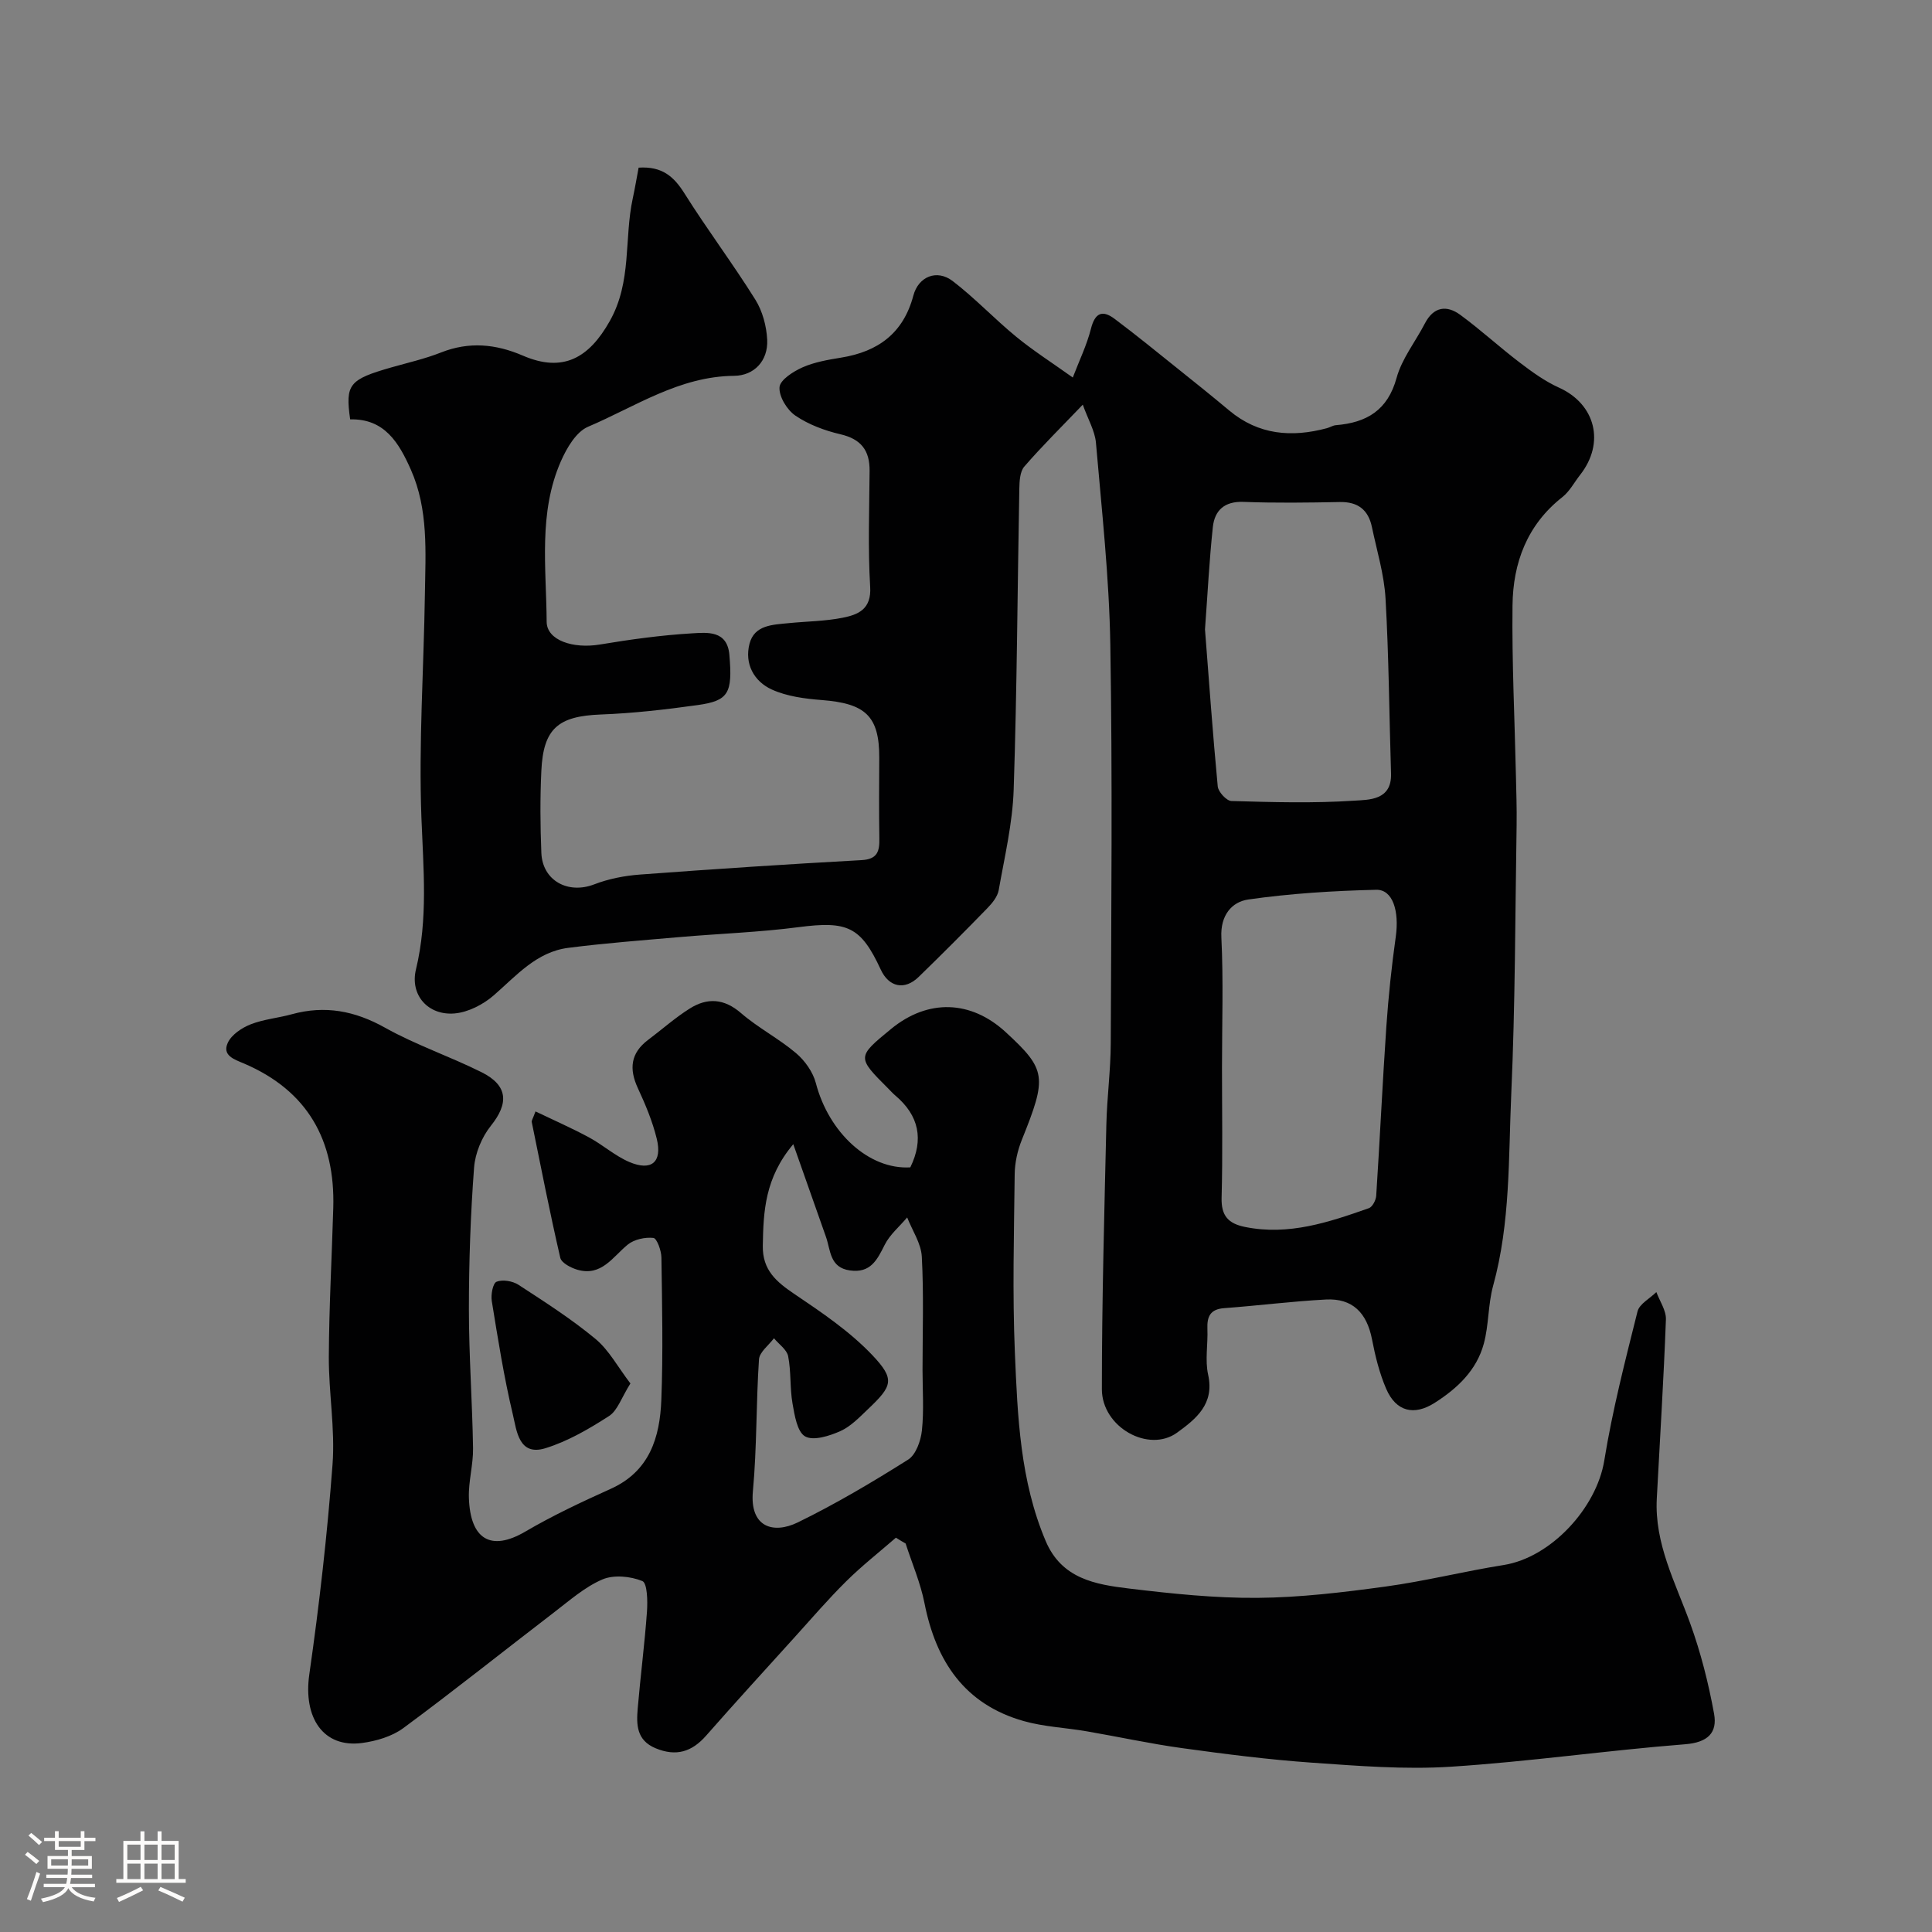
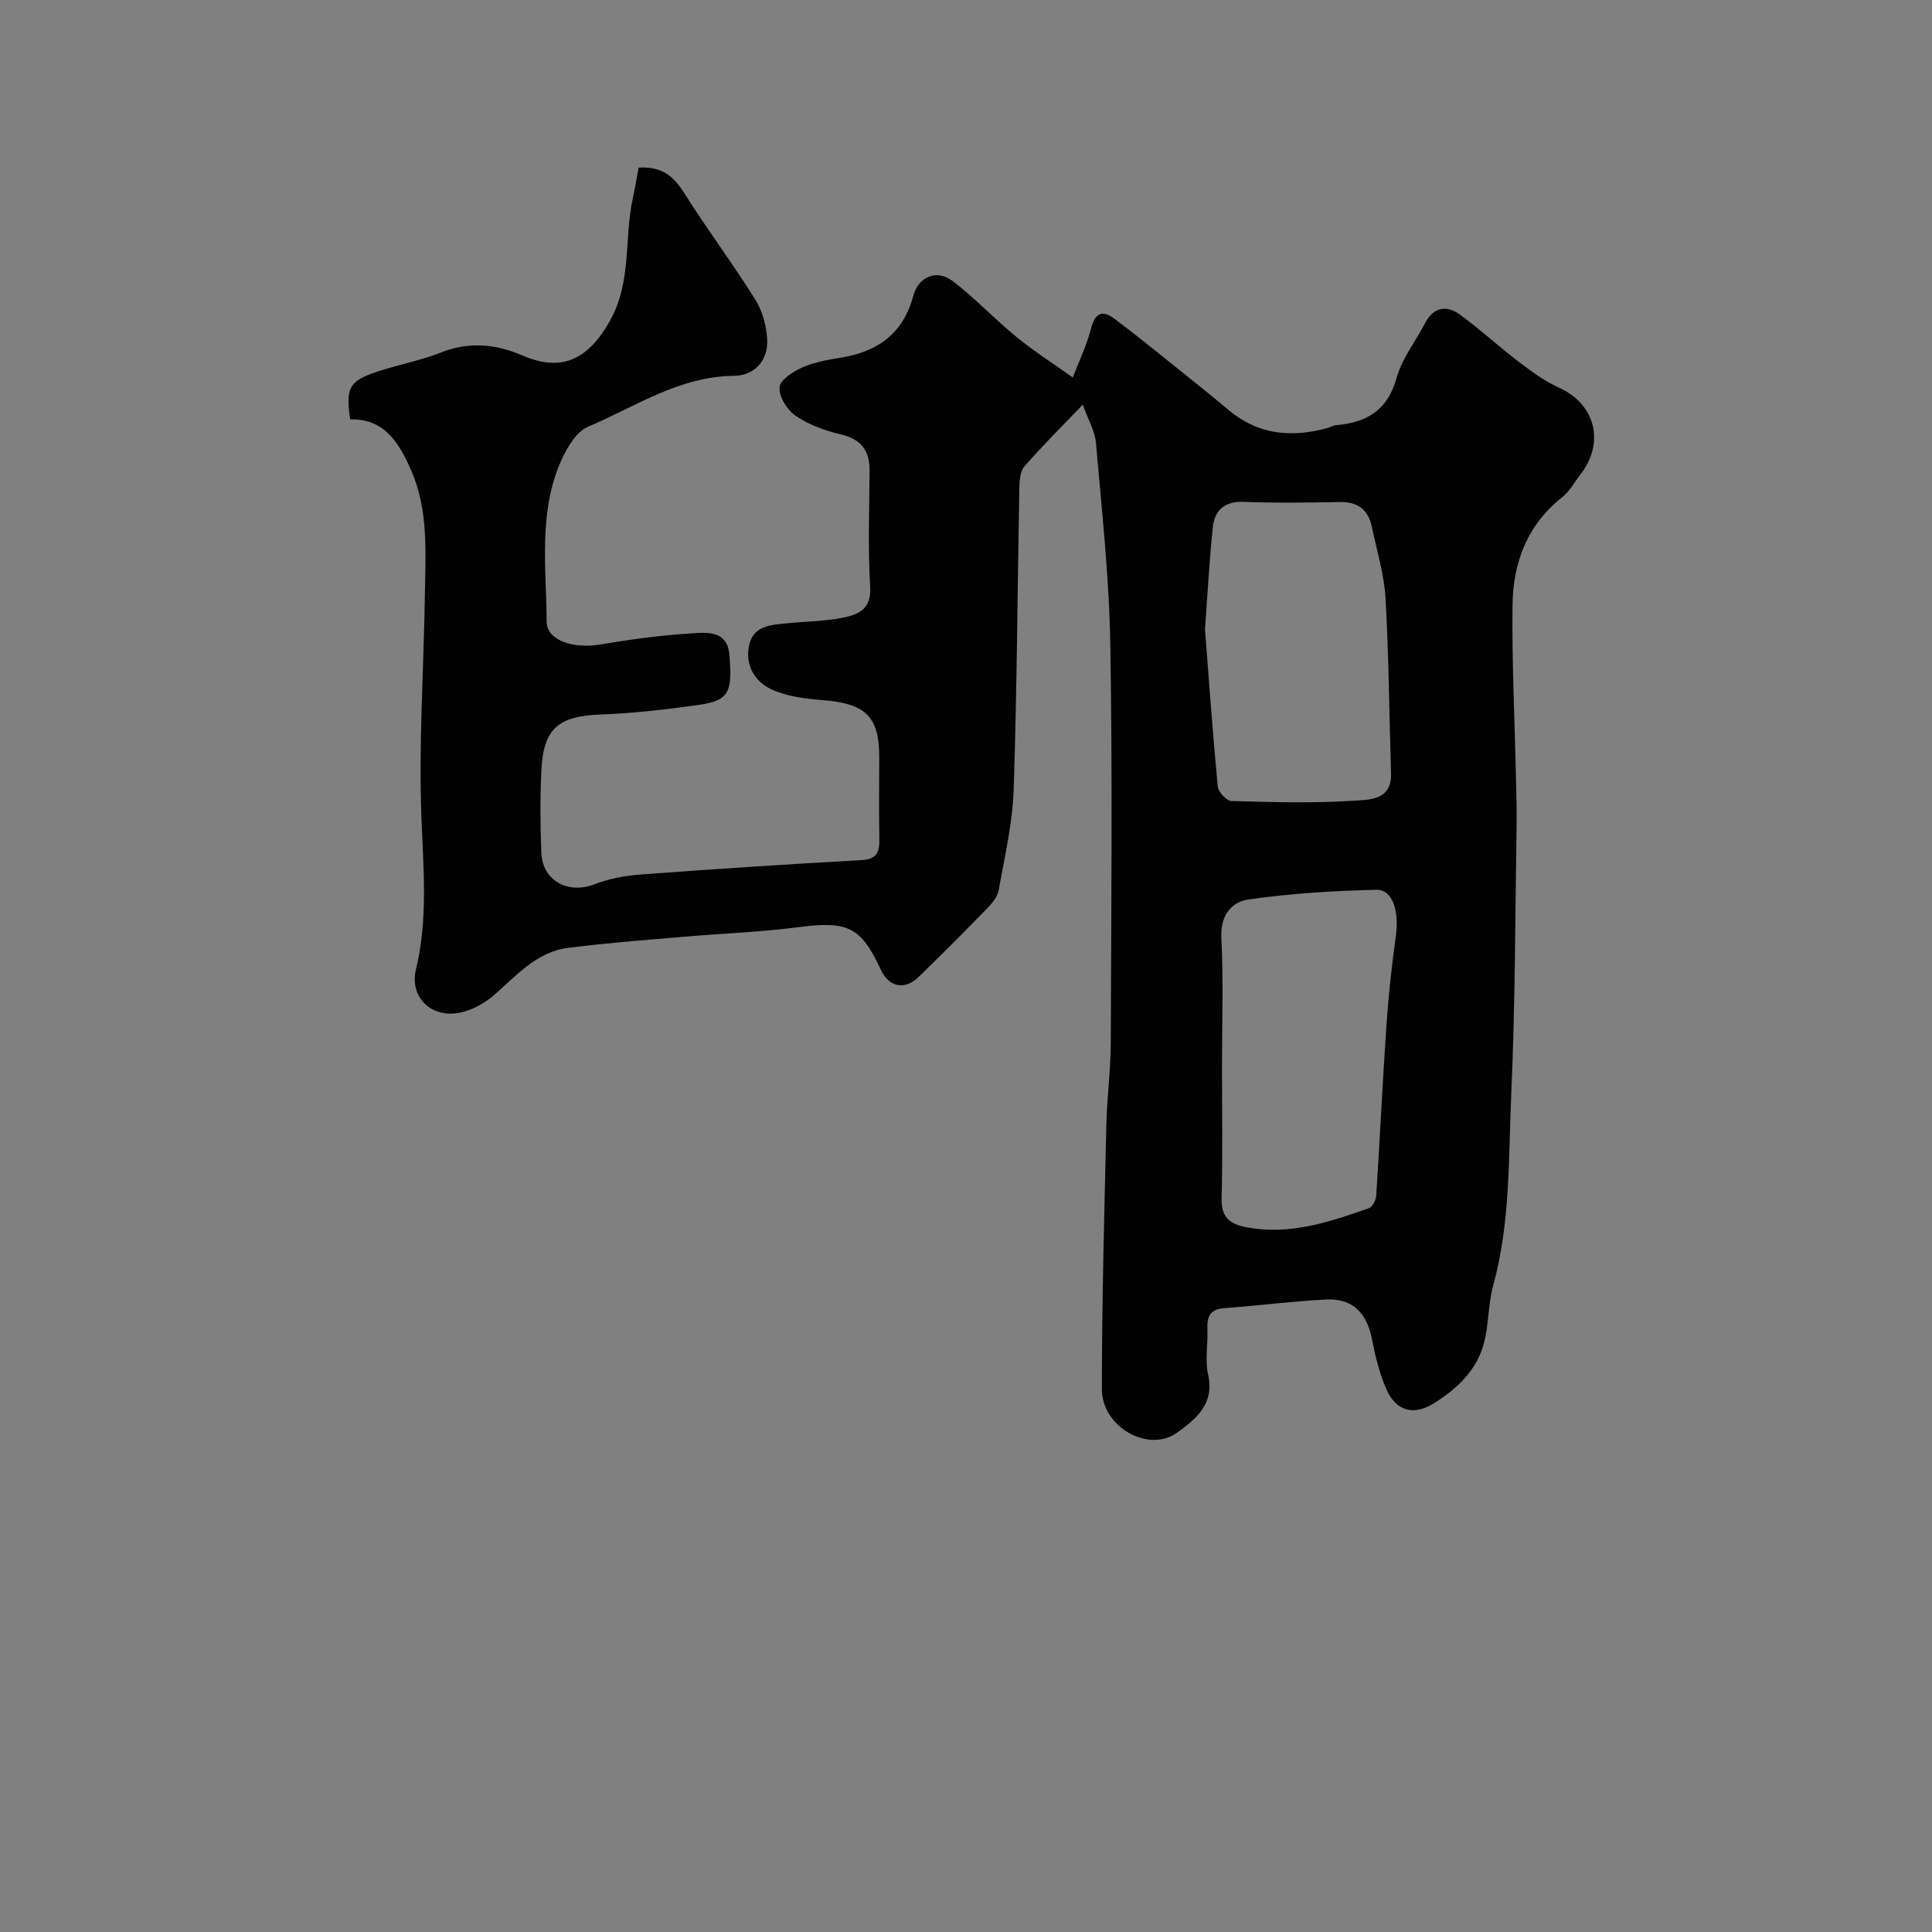
<svg xmlns="http://www.w3.org/2000/svg" enable-background="new 0 0 400 400" viewBox="0 0 400 400">
  <rect x="0" y="0" width="400" height="400" fill="#808080" stroke="none" />
-   <path d="m5.17 384 .55-.58c.85.61 1.65 1.24 2.4 1.87l-.59.64c-.83-.73-1.62-1.38-2.36-1.93m1.22 9.53-.82-.34c.71-1.76 1.37-3.64 1.98-5.63.24.13.5.25.76.36-.6 1.67-1.24 3.54-1.92 5.61m-.5-13.5.57-.54c.56.44 1.31 1.06 2.26 1.87l-.64.64c-.68-.66-1.41-1.32-2.19-1.97m3.25.46h2.24v-1.36h.77v1.36h4.57v-1.36h.76v1.36h2.28v.69h-2.28v1.84h-2.64v1.26h4.18v2.64h-4.21c0 .45-.02.86-.05 1.21h4.32v.69h-4.38c-.04.34-.1.75-.19 1.22h5.15v.69h-4.82c.87 1.19 2.51 1.92 4.93 2.19-.17.31-.3.57-.37.76-2.77-.49-4.52-1.41-5.26-2.76-.56 1.26-2.3 2.23-5.24 2.9-.12-.24-.26-.48-.43-.72 2.73-.55 4.38-1.34 4.96-2.38h-4.38v-.69h4.65c.1-.38.17-.79.21-1.22h-4.32v-.69h4.4c.03-.34.05-.75.05-1.21h-4.2v-2.64h4.23v-1.26h-2.69v-1.84h-2.24zm1.46 4.46v1.29h3.45c.01-.4.02-.57.01-.53v-.32-.45h-3.46zm1.55-2.59h4.57v-1.19h-4.57zm6.11 2.59h-3.42v.77c-.01.19-.01.37-.02.53h3.44v-1.29z" fill="#fcfbfa" />
-   <path d="m32.63 379.16h.82v1.98h3.54v7.89h1.46v.78h-14.37v-.78h1.46v-7.89h3.54v-1.98h.82v1.98h2.73zm-3.49 11.48.5.73c-1.61.82-3.28 1.63-5 2.41-.13-.27-.28-.55-.44-.82 1.75-.72 3.4-1.49 4.94-2.32m-2.78-5.55h2.73v-3.18h-2.73zm0 3.95h2.73v-3.2h-2.73zm3.54-3.95h2.73v-3.18h-2.73zm0 3.95h2.73v-3.2h-2.73zm7.89 4.68c-1.84-.92-3.51-1.7-5.02-2.32l.45-.73c1.89.8 3.57 1.55 5.04 2.23zm-1.62-11.81h-2.73v3.18h2.73zm-2.73 7.13h2.73v-3.2h-2.73z" fill="#fcfbfa" />
  <g fill="#010102">
    <path d="m224.18 83.78c-4.45 4.65-8.45 8.59-12.11 12.82-.91 1.05-1 3.04-1.03 4.6-.39 20.77-.48 41.54-1.17 62.3-.23 6.96-1.88 13.89-3.1 20.8-.24 1.33-1.31 2.66-2.31 3.69-4.69 4.83-9.45 9.6-14.28 14.29-2.9 2.81-6.15 2.1-7.83-1.54-4.13-8.92-6.91-10.1-17.03-8.78-8.15 1.06-16.4 1.34-24.59 2.05-7.7.67-15.41 1.25-23.07 2.23-6.6.84-10.74 5.76-15.45 9.85-2.18 1.89-5.27 3.48-8.07 3.73-5.52.48-9.3-3.82-8.02-9.11 2.52-10.46 1.53-20.84 1.13-31.41-.58-15.4.49-30.86.72-46.29.13-8.7.76-17.52-2.91-25.78-2.45-5.52-5.43-10.59-12.56-10.4-1.04-7.28-.22-8.26 8.55-10.77 3.43-.98 6.94-1.77 10.25-3.08 5.82-2.3 11.34-1.77 16.96.65 8.3 3.58 13.68.5 17.99-7.16 4.61-8.19 2.94-16.98 4.75-25.36.47-2.17.83-4.36 1.22-6.4 4.92-.32 7.33 1.89 9.51 5.36 4.68 7.45 9.99 14.5 14.65 21.96 1.49 2.38 2.32 5.49 2.46 8.31.21 4.39-2.73 7.43-6.84 7.47-11.36.1-20.45 6.38-30.26 10.55-2.46 1.05-4.41 4.4-5.61 7.13-4.7 10.68-3.02 22.08-2.95 33.24.02 3.84 5.48 5.64 11.02 4.71 6.3-1.05 12.66-1.93 19.03-2.31 3.14-.18 7.34-.69 7.78 4.45.68 7.96-.15 9.5-6.58 10.4-6.66.93-13.36 1.7-20.07 1.95-8.76.34-11.87 2.86-12.28 11.65-.27 5.65-.23 11.34 0 16.99.23 5.77 5.53 8.61 10.94 6.53 2.97-1.15 6.26-1.79 9.45-2.03 15.29-1.14 30.58-2.15 45.89-2.99 3.33-.18 3.75-1.84 3.7-4.51-.09-5.55-.05-11.11-.02-16.66.04-8.76-2.97-11.27-11.86-11.97-3.51-.27-7.23-.75-10.38-2.18-3.7-1.68-5.7-5.33-4.62-9.49 1.02-3.89 4.79-3.92 8.05-4.25 3.76-.38 7.59-.39 11.27-1.13 3.2-.64 5.95-1.77 5.66-6.4-.48-7.97-.18-15.99-.12-23.99.04-4.24-1.75-6.59-6.04-7.59-3.25-.76-6.59-2-9.32-3.86-1.74-1.18-3.43-3.96-3.29-5.88.11-1.52 2.86-3.27 4.78-4.12 2.48-1.09 5.28-1.57 7.99-2.01 7.65-1.24 12.87-5.06 14.94-12.84 1.05-3.95 4.86-5.51 8.13-3.02 4.63 3.54 8.67 7.86 13.19 11.56 3.53 2.89 7.4 5.36 11.69 8.42 1.34-3.51 2.9-6.71 3.76-10.1.82-3.25 2.33-3.96 4.85-2.08 4.45 3.33 8.76 6.85 13.1 10.33 3.59 2.87 7.17 5.74 10.69 8.69 6.06 5.06 12.91 5.61 20.22 3.65.63-.17 1.22-.57 1.85-.62 6.34-.52 10.72-3.05 12.57-9.8 1.1-3.99 3.91-7.5 5.86-11.27 1.8-3.47 4.5-3.85 7.33-1.77 4.23 3.1 8.11 6.68 12.29 9.86 2.56 1.95 5.23 3.89 8.13 5.2 7.55 3.4 9.62 11.42 4.38 18.08-1.21 1.54-2.17 3.41-3.67 4.59-7.31 5.74-10.22 13.62-10.32 22.42-.14 11.79.45 23.58.71 35.38.07 3.33.19 6.66.14 9.98-.3 18.6-.28 37.22-1.11 55.79-.59 13.26-.16 26.67-3.75 39.7-1.07 3.89-.88 8.14-1.94 12.03-1.49 5.48-5.46 9.23-10.16 12.22-4.26 2.72-7.99 1.84-10.04-2.89-1.4-3.24-2.27-6.77-2.94-10.25-1.07-5.51-4.05-8.53-9.53-8.25-7.04.37-14.05 1.27-21.08 1.79-2.89.21-3.57 1.74-3.47 4.3.13 3.16-.52 6.45.15 9.47 1.35 6.09-2.5 9.15-6.42 12-5.88 4.27-15.58-1.11-15.58-9 0-18.27.51-36.54.93-54.8.13-5.61.89-11.2.91-16.81.1-27.5.37-55-.09-82.49-.23-13.98-1.78-27.94-2.98-41.88-.23-2.46-1.65-4.83-2.72-7.85zm28.82 137.23c0 8.99.16 17.99-.08 26.97-.1 3.74 1.38 5.35 4.86 6.05 9.05 1.83 17.35-.98 25.63-3.89.74-.26 1.46-1.66 1.52-2.57.76-11.68 1.3-23.38 2.1-35.06.43-6.21 1.08-12.41 1.95-18.57.74-5.31-.61-9.81-4.07-9.72-8.84.21-17.72.76-26.46 2.01-3.41.49-5.8 3.25-5.58 7.82.44 8.96.13 17.97.13 26.96zm-3.52-90.71c.82 10.56 1.6 21.55 2.64 32.52.11 1.13 1.82 2.99 2.83 3.02 8.48.24 16.99.49 25.43-.07 3.02-.2 7.79-.04 7.62-5.61-.38-12.08-.45-24.17-1.14-36.23-.28-4.97-1.79-9.88-2.82-14.81-.74-3.54-2.87-5.25-6.64-5.18-6.65.13-13.31.22-19.96-.03-3.93-.15-5.95 1.76-6.33 5.18-.74 6.89-1.08 13.8-1.63 21.21z" />
-     <path d="m185.49 318.36c-3.45 3-7.07 5.84-10.31 9.05-3.75 3.71-7.2 7.74-10.75 11.66-6.09 6.73-12.22 13.43-18.21 20.25-2.97 3.39-6.22 4.41-10.5 2.63-3.95-1.65-3.97-4.89-3.69-8.22.57-6.7 1.44-13.38 1.92-20.09.15-2.17.07-5.88-.96-6.3-2.46-1-5.92-1.34-8.28-.33-3.66 1.57-6.83 4.39-10.06 6.86-10.39 7.96-20.61 16.14-31.14 23.91-2.36 1.74-5.62 2.7-8.58 3.09-8.02 1.05-12.18-5.26-10.89-14.22 2.07-14.43 3.72-28.95 4.81-43.48.55-7.37-.81-14.86-.77-22.29.05-10.27.62-20.53.92-30.8.41-14.01-5.32-24.26-18.48-29.89-1.97-.84-4.6-1.64-3.35-4.31.78-1.67 2.89-3.08 4.72-3.8 2.69-1.06 5.7-1.31 8.52-2.09 6.87-1.89 13.05-.72 19.32 2.79 6.38 3.57 13.42 5.94 19.97 9.21 5.49 2.74 5.67 6.43 1.93 11.09-1.88 2.35-3.26 5.69-3.48 8.68-.73 9.74-1.07 19.52-1.07 29.29 0 9.6.71 19.2.86 28.8.05 3.43-.98 6.88-.86 10.29.29 8.53 4.51 11.15 11.66 6.97 5.68-3.33 11.69-6.15 17.7-8.86 8.07-3.63 10.18-10.67 10.48-18.4.38-9.82.16-19.66.02-29.49-.02-1.44-.94-3.98-1.66-4.06-1.73-.19-3.98.3-5.31 1.38-3.14 2.57-5.43 6.63-10.41 5.21-1.35-.39-3.31-1.41-3.56-2.48-2.16-9.33-4-18.74-5.91-28.12-.06-.27.2-.6.78-2.18 3.77 1.81 7.49 3.44 11.07 5.37 2.86 1.54 5.37 3.82 8.33 5.09 4.61 1.97 6.89.04 5.7-4.82-.88-3.59-2.34-7.08-3.9-10.44-1.86-4-1.52-7.28 2.11-10.01 2.88-2.16 5.58-4.58 8.62-6.49 3.62-2.28 7.1-2.11 10.62.94 3.54 3.06 7.81 5.26 11.39 8.29 1.83 1.55 3.5 3.9 4.1 6.19 2.69 10.31 11.01 17.97 19.56 17.46 2.81-5.76 1.82-10.72-3.11-14.88-.51-.43-.95-.93-1.42-1.4-6.55-6.55-6.55-6.55.55-12.38 7.61-6.25 16.5-6 23.74.67 8.42 7.76 8.59 9.24 3.33 22.29-.89 2.21-1.45 4.72-1.48 7.1-.14 12.33-.48 24.68.04 36.99.56 13.2 1.08 26.49 6.39 39 3.32 7.81 10.31 8.97 17.25 9.81 8.82 1.06 17.73 2 26.59 1.93 8.84-.07 17.72-1.14 26.5-2.34 8.21-1.12 16.28-3.16 24.47-4.46 9.81-1.56 19.24-11.83 20.83-21.64 1.68-10.39 4.32-20.63 6.88-30.86.39-1.56 2.56-2.68 3.9-4.01.7 1.89 2.05 3.81 1.98 5.67-.46 12.37-1.24 24.73-1.89 37.09-.49 9.34 3.85 17.36 6.9 25.79 2.2 6.06 3.8 12.4 4.96 18.75.72 3.96-1.32 5.95-5.99 6.32-16.19 1.27-32.31 3.61-48.51 4.65-9.54.61-19.21-.17-28.78-.84-8.99-.63-17.95-1.78-26.87-3.01-6.61-.91-13.15-2.35-19.74-3.48-4.34-.75-8.83-.93-13.04-2.12-12.24-3.46-18.17-12.38-20.54-24.39-.83-4.22-2.58-8.25-3.91-12.37-.68-.38-1.34-.79-2.01-1.21zm-21.25-81.47c-5.89 7-6.19 13.92-6.31 21.02-.09 5.07 2.82 7.49 6.6 10.04 5.64 3.8 11.41 7.71 16.06 12.6 4.78 5.04 4.18 6.39-.86 11.18-1.78 1.69-3.58 3.6-5.75 4.57-2.25 1-5.57 2.06-7.29 1.09-1.65-.94-2.18-4.38-2.61-6.82-.56-3.21-.27-6.58-.9-9.77-.27-1.38-1.92-2.49-2.94-3.73-1.08 1.46-2.99 2.85-3.1 4.37-.61 9.08-.42 18.23-1.26 27.29-.7 7.54 4.29 8.91 9.29 6.47 7.87-3.84 15.44-8.33 22.85-13 1.61-1.02 2.62-3.89 2.85-6.02.44-4.14.13-8.35.13-12.54 0-7.83.27-15.67-.15-23.47-.15-2.75-1.97-5.41-3.03-8.11-1.59 1.88-3.59 3.54-4.66 5.68-1.57 3.14-2.94 5.89-7.19 5.29-4.22-.59-3.98-4.18-4.97-6.97-2.13-6.06-4.27-12.11-6.76-19.17z" />
-     <path d="m130.52 286.43c-1.88 2.99-2.67 5.61-4.42 6.74-4.13 2.66-8.53 5.23-13.18 6.67-5.53 1.7-5.95-3.67-6.73-6.94-1.85-7.75-3.09-15.65-4.37-23.52-.22-1.32.22-3.71.99-4.01 1.25-.5 3.33-.15 4.53.63 5.45 3.55 10.97 7.08 15.96 11.22 2.79 2.32 4.62 5.81 7.22 9.21z" />
  </g>
</svg>